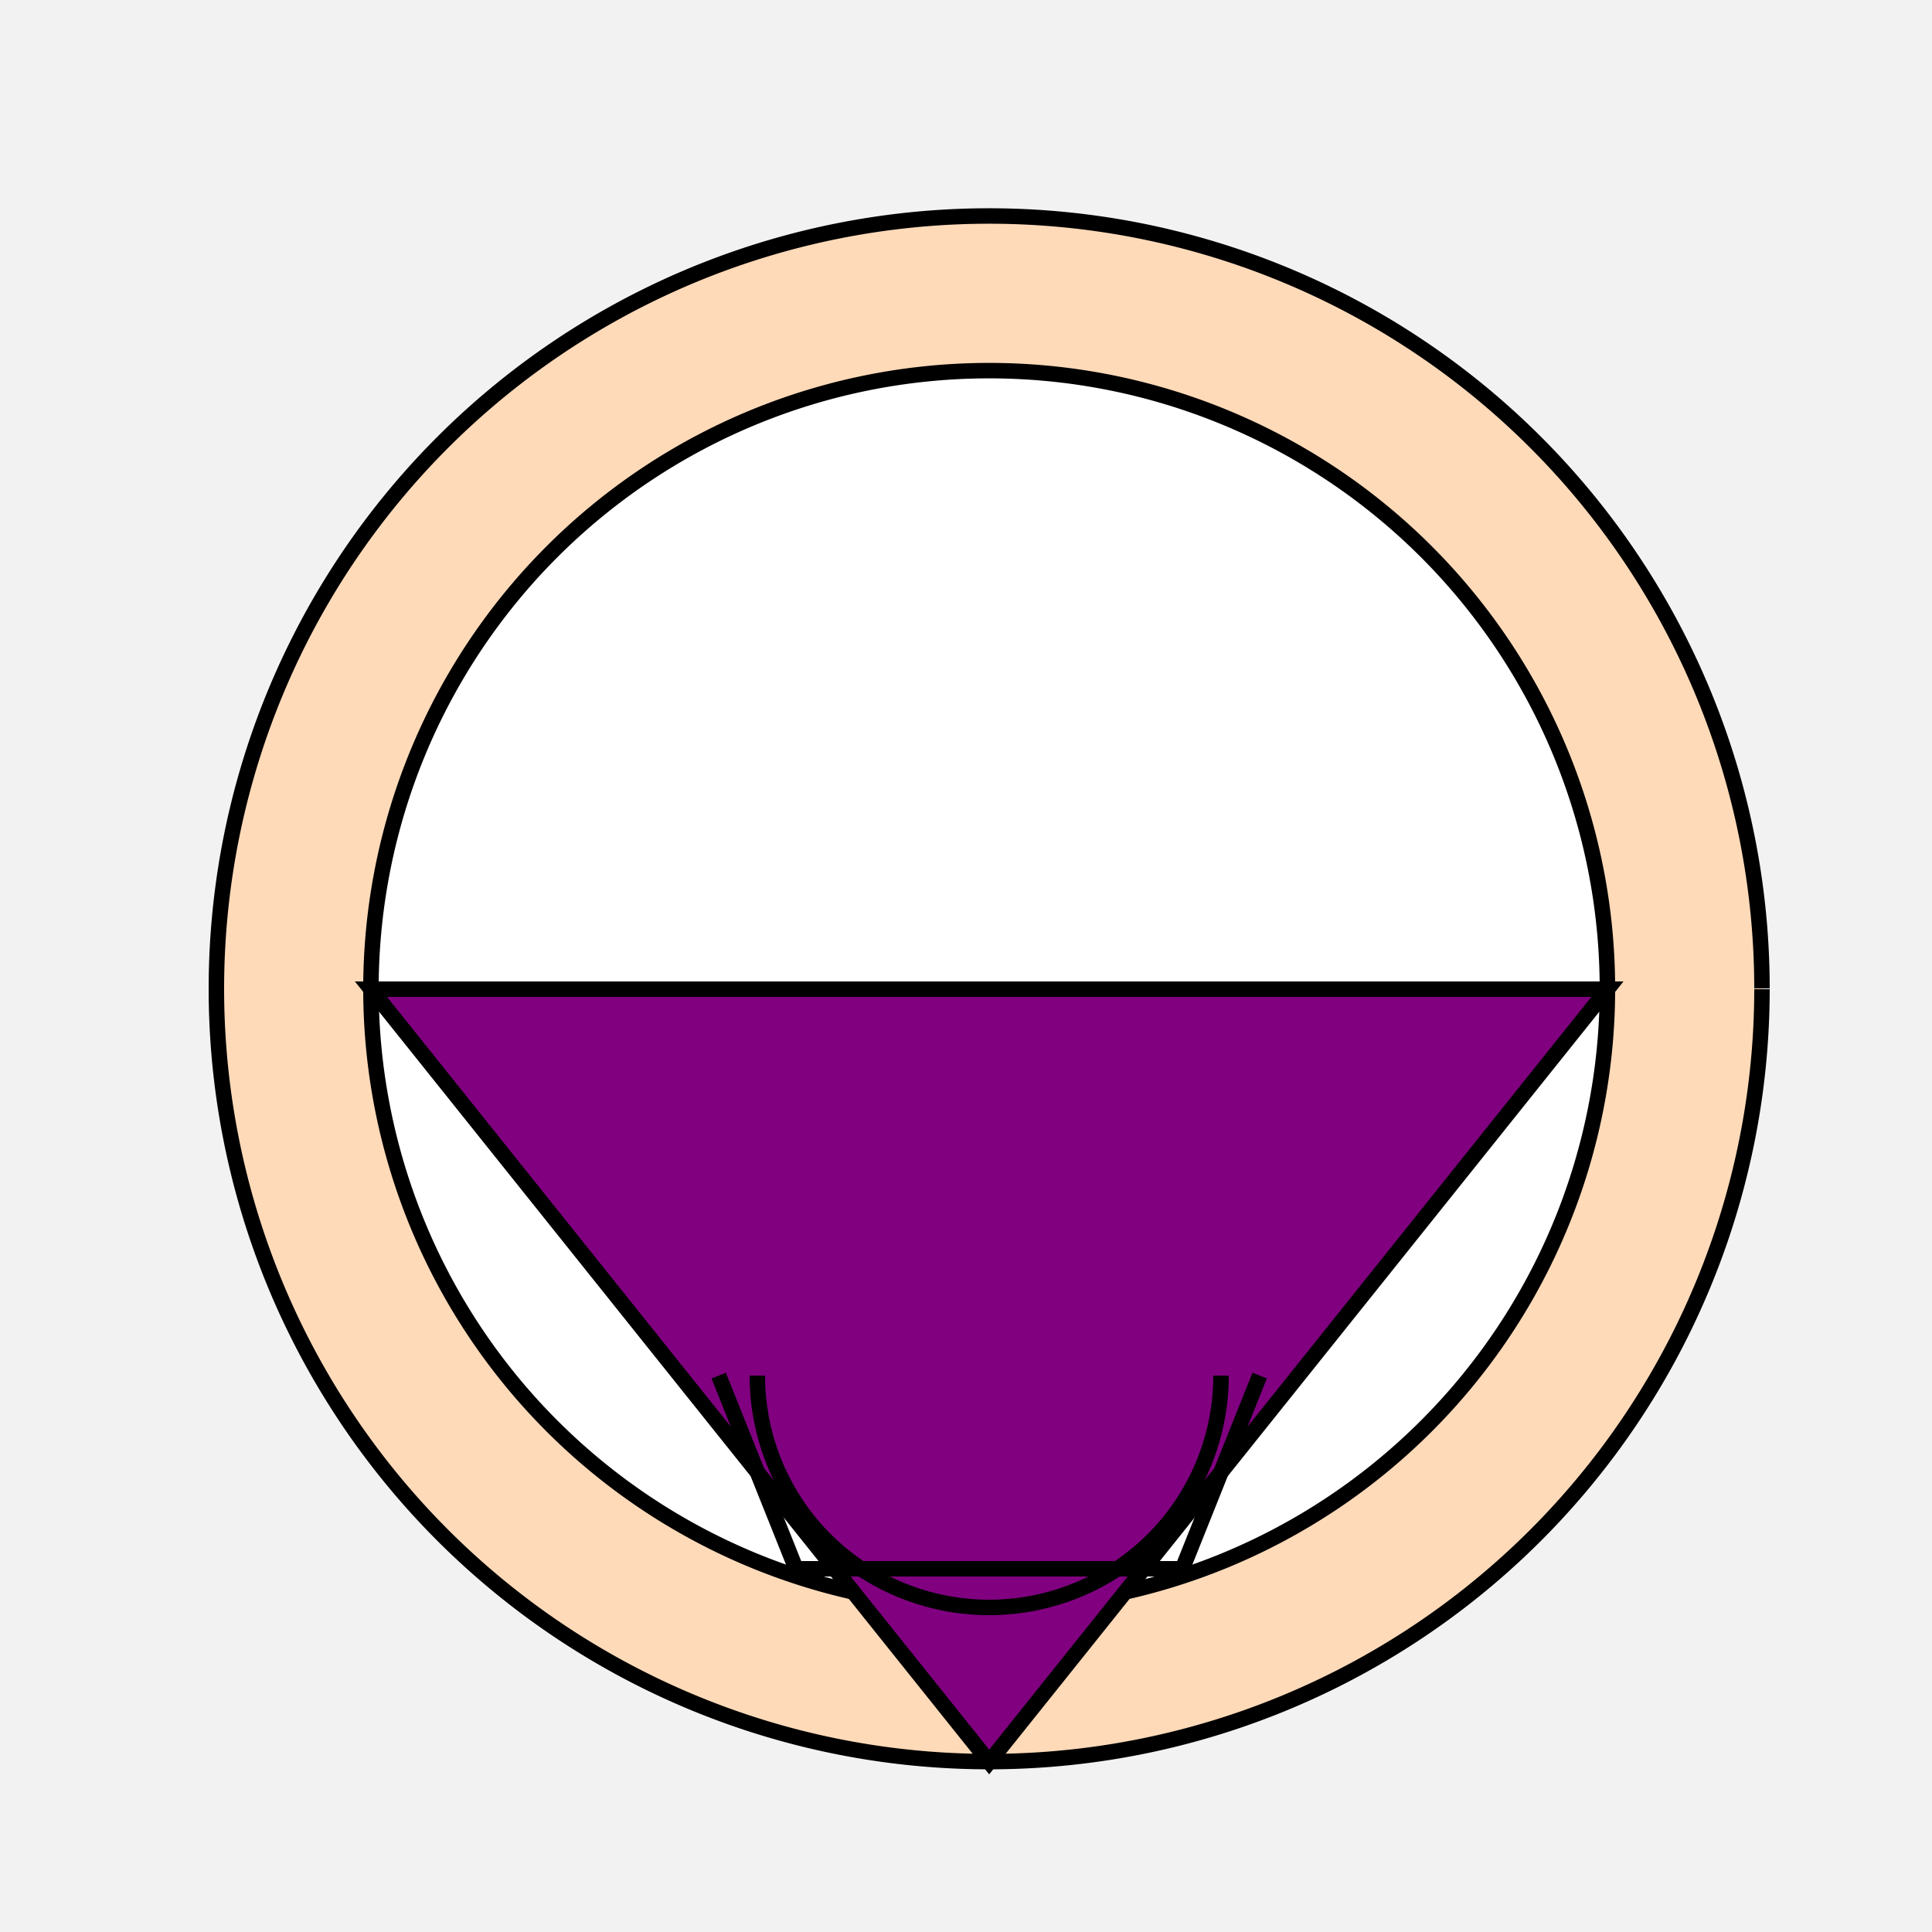
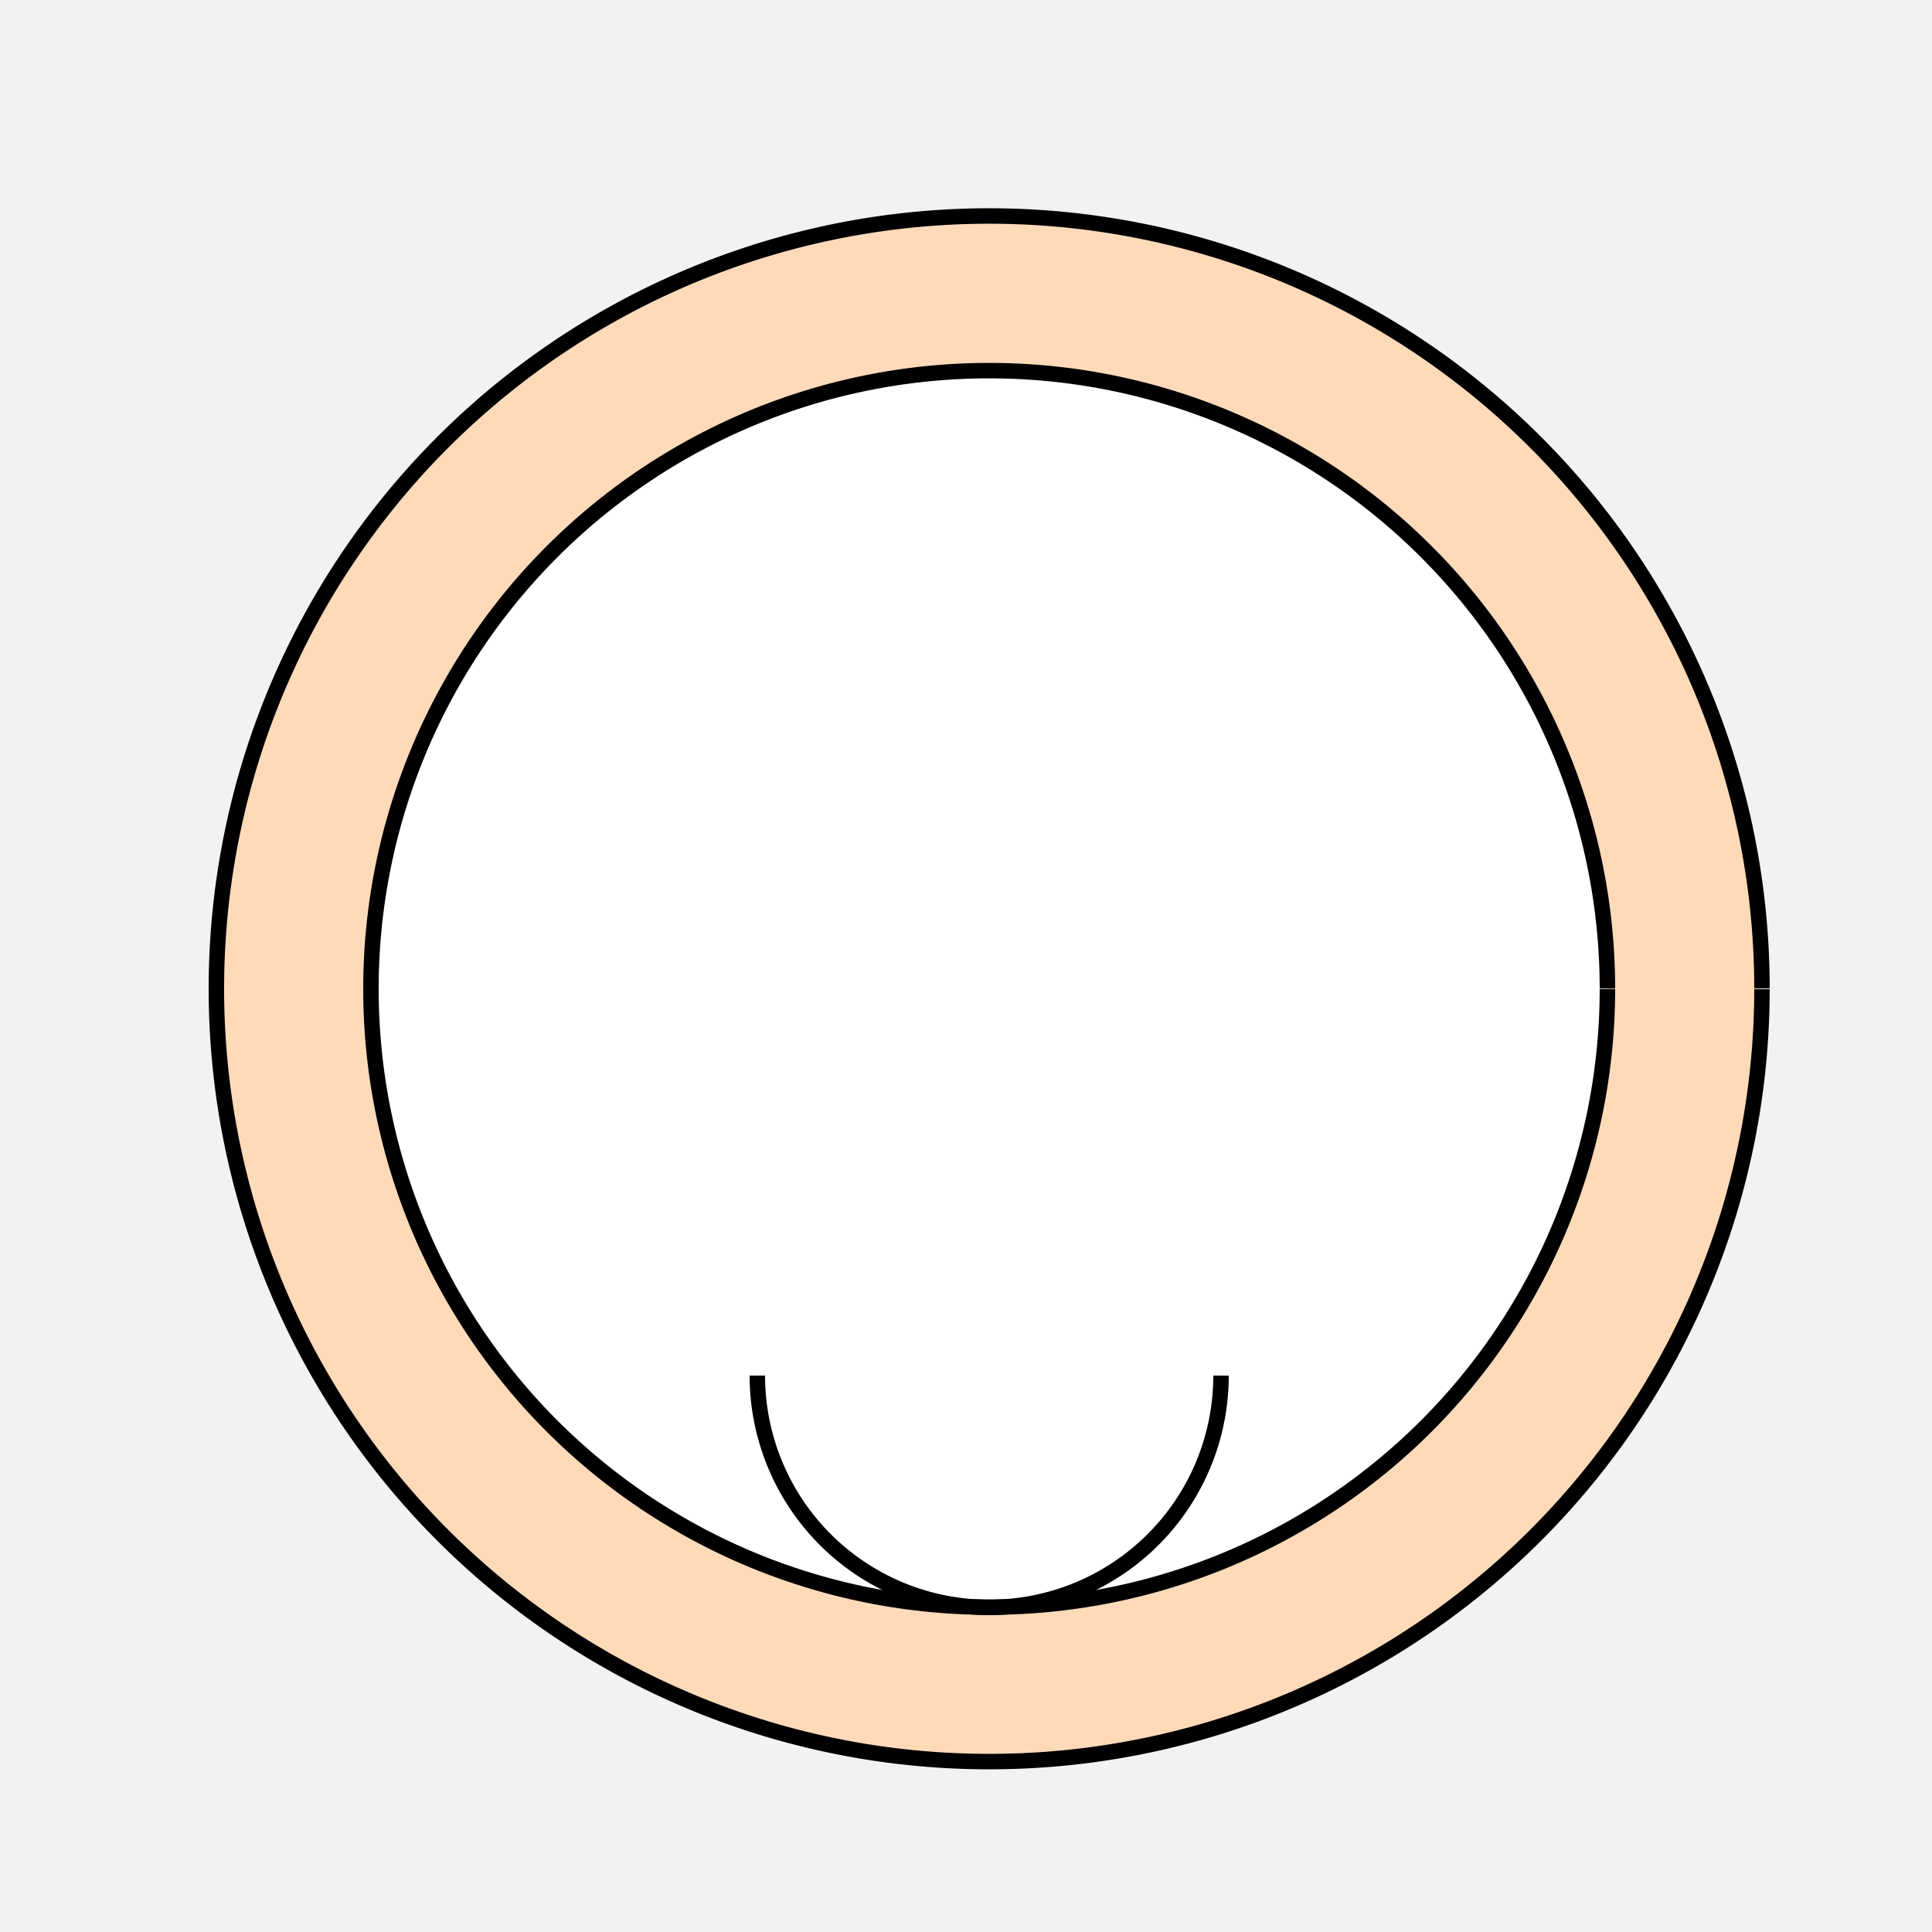
<svg xmlns="http://www.w3.org/2000/svg" width="500" height="500">
  <defs />
  <g>
    <rect fill="#F2F2F2" stroke="none" x="0" y="0" width="512" height="512" />
    <path fill="#FFDAB9" stroke="#000000" paint-order="fill stroke markers" d=" M 456 256 A 200 200 0 1 1 456 255.8" stroke-miterlimit="10" stroke-width="4" stroke-dasharray="" />
    <path fill="#FFFFFF" stroke="#000000" paint-order="fill stroke markers" d=" M 241 206 A 35 35 0 1 1 241 205.965 L 341 206 A 35 35 0 1 1 341 205.965" stroke-miterlimit="10" stroke-width="4" stroke-dasharray="" />
-     <path fill="none" stroke="#000000" paint-order="fill stroke markers" d=" M 186 186 L 226 186 M 286 186 L 326 186" stroke-miterlimit="10" stroke-width="4" stroke-dasharray="" />
    <path fill="none" stroke="#000000" paint-order="fill stroke markers" d=" M 256 226 L 256 286 L 236 286" stroke-miterlimit="10" stroke-width="4" stroke-dasharray="" />
-     <path fill="none" stroke="#000000" paint-order="fill stroke markers" d=" M 306 336 A 50 50 0 0 1 206 336" stroke-miterlimit="10" stroke-width="4" stroke-dasharray="" />
    <path fill="none" stroke="#000000" paint-order="fill stroke markers" d=" M 206 386 L 306 386" stroke-miterlimit="10" stroke-width="4" stroke-dasharray="" />
    <path fill="#FFFFFF" stroke="#000000" paint-order="fill stroke markers" d=" M 416 256 A 160 160 0 1 1 416 255.84" stroke-miterlimit="10" stroke-width="4" stroke-dasharray="" />
-     <path fill="#800080" stroke="#000000" paint-order="fill stroke markers" d=" M 96 256 L 416 256 L 256 456 Z" stroke-miterlimit="10" stroke-width="4" stroke-dasharray="" />
-     <path fill="none" stroke="#000000" paint-order="fill stroke markers" d=" M 186 356 L 206 406 L 306 406 L 326 356" stroke-miterlimit="10" stroke-width="4" stroke-dasharray="" />
    <path fill="none" stroke="#000000" paint-order="fill stroke markers" d=" M 316 356 A 60 60 0 0 1 196 356" stroke-miterlimit="10" stroke-width="4" stroke-dasharray="" />
  </g>
</svg>